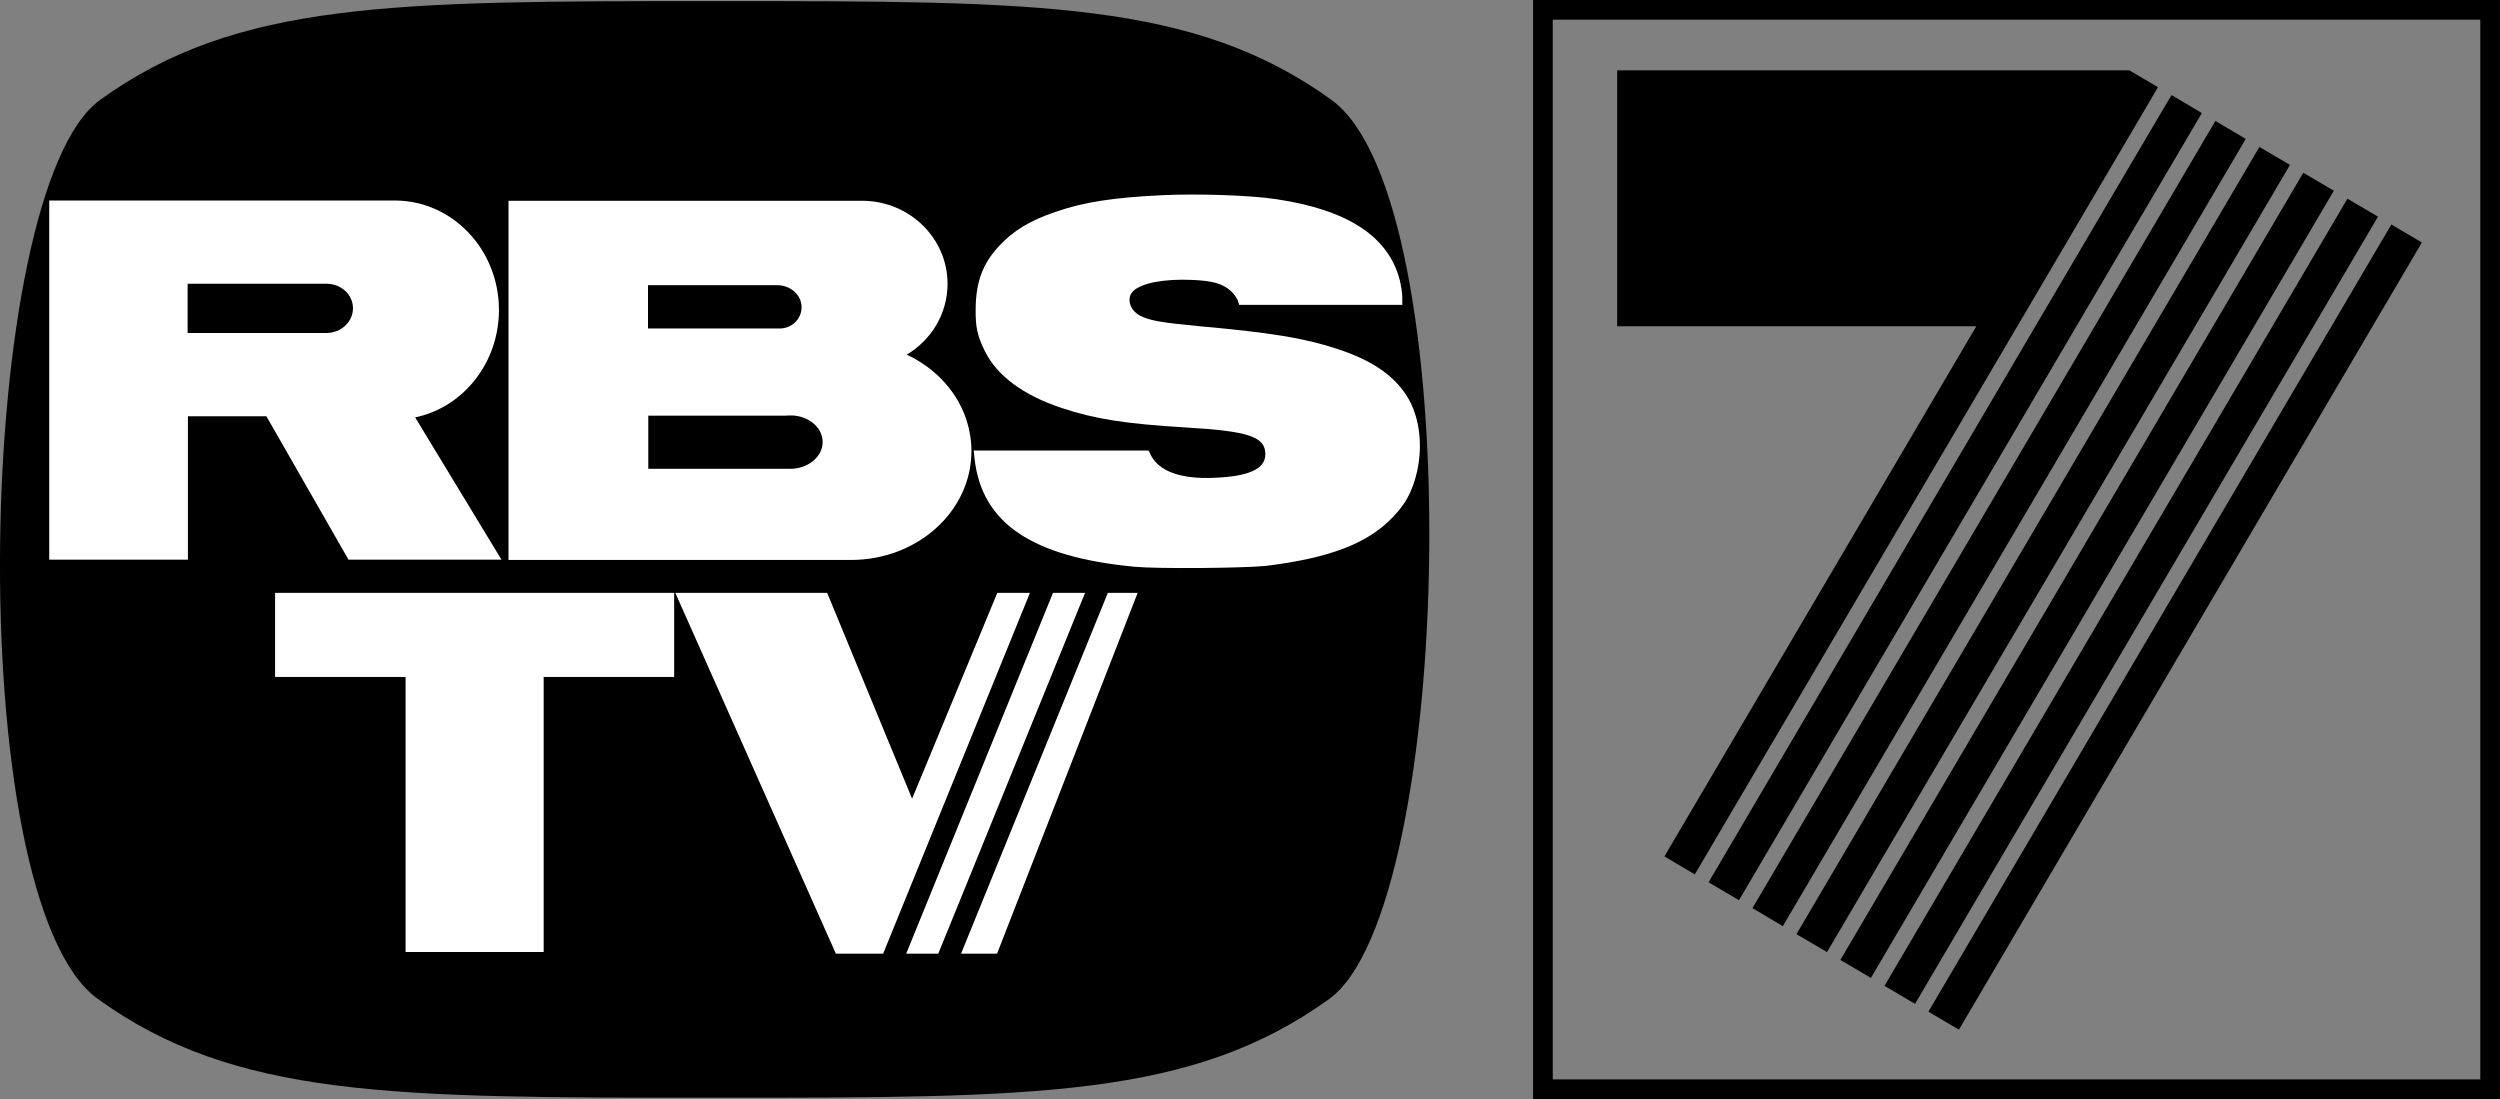
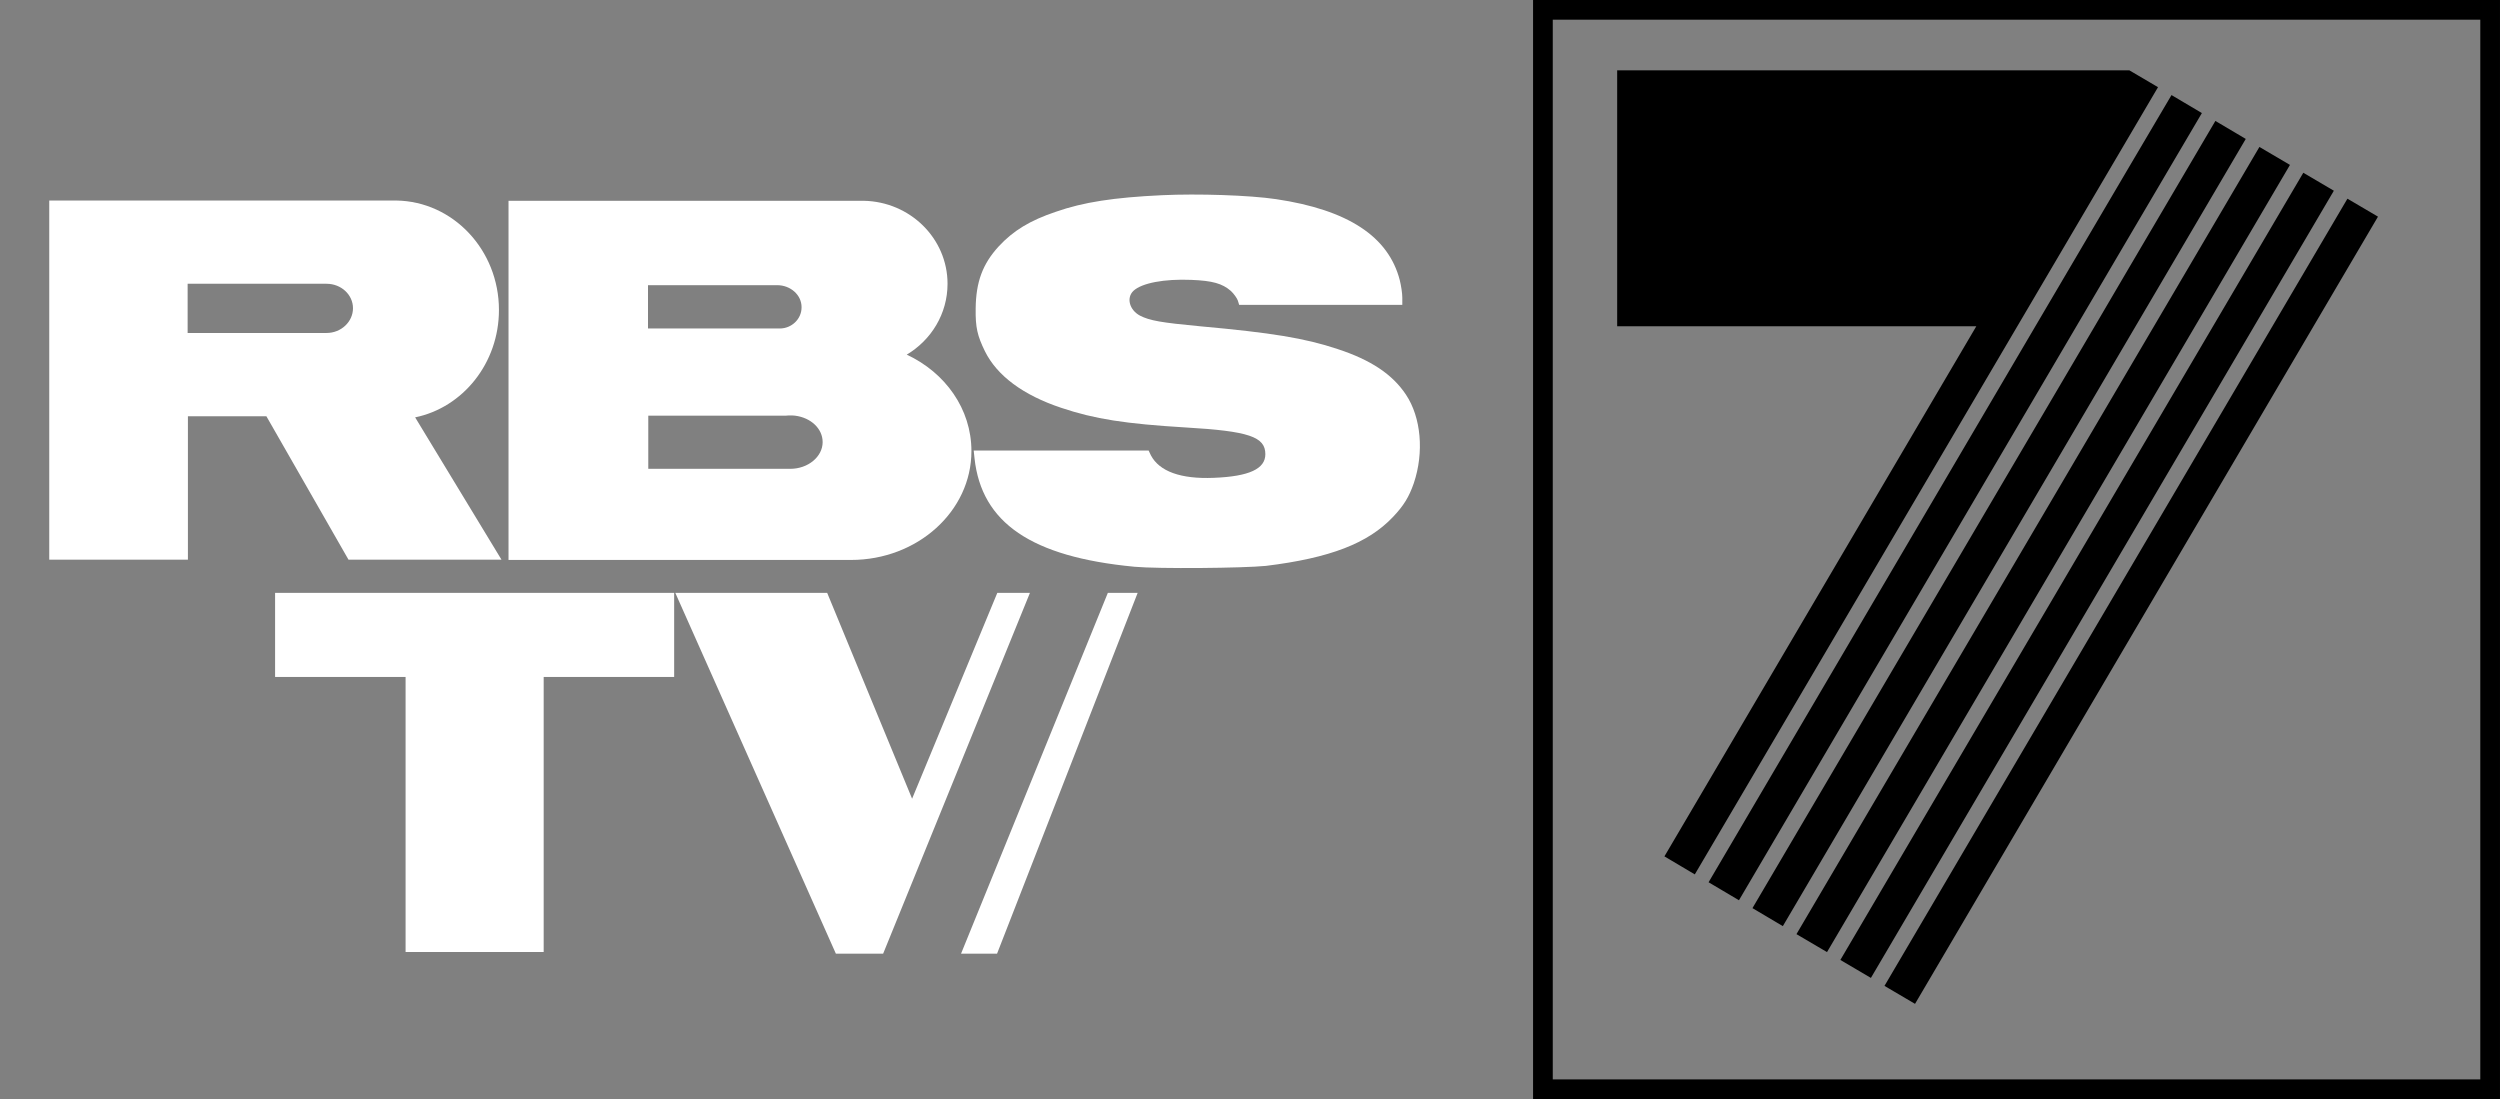
<svg xmlns="http://www.w3.org/2000/svg" id="Layer_2" data-name="Layer 2" viewBox="0 0 1585.19 696.91">
  <rect x="0" y="0" width="1585.19" height="696.91" fill="#808080" stroke="none" />
  <defs>
    <style>
      .cls-1 {
        fill: #fff;
      }
    </style>
  </defs>
  <g id="Layer_1-2" data-name="Layer 1">
    <g>
-       <path d="m844.23,63.31C757.38.71,658.41.71,456.01.71h-4.28C249.32.71,150.35.71,63.5,63.31c-79.71,57.42-88.99,507.17-1.43,570.12,86.85,62.59,185.82,62.59,388.22,62.59h4.28c202.4,0,301.38,0,388.22-62.59,79.71-57.24,88.99-506.99,1.43-570.12Z" />
      <g>
        <g>
          <path class="cls-1" d="m263.23,264.64c30.32-6.24,53.14-34.42,53.14-68.12,0-37.98-29.07-68.84-65.09-69.37H31.23v227.73h87.92v-90.95h49.75l52.07,90.95h97.01l-54.75-90.23Zm-56.17-53.5h-88.09v-31.21h88.09c9.27,0,16.76,6.95,16.76,15.51s-7.49,15.69-16.76,15.69Z" />
          <path class="cls-1" d="m574.95,224.87c15.51-9.27,25.86-25.86,25.86-44.94,0-28.71-23.72-52.07-53.14-52.61h-225.23v227.73h217.2c42.09,0,76.32-30.85,76.32-69.01,0-26.75-16.58-49.75-41.02-61.17Zm-164.06-44.05h81.85c8.56,0,15.51,6.24,15.51,13.91v.18c0,7.49-6.42,13.37-13.73,13.37h-83.64v-27.46Zm90.23,116.45h-90.06v-33.7h87.2c.89-.18,4.99-.18,5.88,0,9.99,1.25,17.48,8.2,17.48,16.76,0,9.27-9.27,16.94-20.51,16.94Z" />
          <path class="cls-1" d="m719.04,359.33c-65.09-6.24-96.65-27.82-101.11-68.66l-.53-4.99h110.92l1.43,3.03c5.35,10.16,18.9,15.16,39.95,14.27,22.47-.89,32.63-5.71,32.63-14.98,0-11.06-10.52-14.62-50.29-16.94-38.52-2.32-57.96-5.35-79.18-12.48-24.07-8.02-40.66-20.33-48.33-35.84-4.81-9.81-6.06-15.16-5.88-27.11.18-16.94,4.46-28.35,14.62-39.41,9.27-9.99,19.79-16.41,36.2-21.93,17.3-6.06,36.74-9.09,67.41-10.52,22.65-1.07,55.46,0,72.22,2.5,45.65,6.78,71.33,23.72,78.46,51.36.89,3.57,1.61,8.38,1.61,11.06v4.64h-103.43l-.89-2.85c-.53-1.43-2.5-4.28-4.46-6.06-5.35-4.64-11.59-6.42-24.97-6.95-17.12-.71-31.39,1.96-36.74,6.95-4.64,4.46-2.5,12.13,4.1,15.69,6.24,3.21,13.55,4.46,38.16,6.78,45.3,4.1,66.34,7.49,87.2,14.44,21.22,6.95,34.77,16.05,43.33,28.89,9.63,14.44,11.59,36.56,4.99,56.17-3.03,8.74-6.42,14.27-13.2,21.4-15.87,16.76-39.95,26.04-80.6,31.03-14.27,1.43-68.12,1.96-83.64.53Z" />
        </g>
        <g>
          <polygon class="cls-1" points="427.47 375.92 174.43 375.92 174.43 429.24 257.17 429.24 257.17 603.64 344.73 603.64 344.73 429.24 427.47 429.24 427.47 375.92" />
          <g>
            <polygon class="cls-1" points="653.06 375.92 559.97 604.71 530.01 604.71 428.19 375.92 524.49 375.92 578.34 506.45 632.37 375.92 653.06 375.92" />
-             <polygon class="cls-1" points="688.01 375.92 594.93 604.71 574.6 604.71 667.68 375.92 688.01 375.92" />
            <polygon class="cls-1" points="721.36 375.92 632.2 604.71 609.37 604.71 702.46 375.92 721.36 375.92" />
          </g>
        </g>
      </g>
      <path d="m1572.7,12.48v671.94h-588.13V12.48h588.13m12.48-12.48h-613.1v696.91h613.1V0h0Z" />
      <polygon points="1368.34 55.28 1074.63 554.43 1055.37 543.01 1253.14 206.86 1025.41 206.86 1025.41 44.58 1350.15 44.58 1368.34 55.28" />
      <polygon points="1396.16 71.69 1349.97 150.15 1316.62 206.86 1102.63 570.83 1083.37 559.42 1290.59 206.86 1349.97 105.93 1376.9 60.28 1396.16 71.69" />
      <polygon points="1423.98 88.09 1130.45 587.24 1111.19 575.82 1328.22 206.86 1349.97 169.77 1404.72 76.68 1423.98 88.09" />
      <rect x="1006.06" y="337.24" width="579.06" height="22.47" transform="translate(338.39 1288.56) rotate(-59.54)" />
      <rect x="1033.89" y="353.61" width="579.06" height="22.47" transform="translate(338 1320.62) rotate(-59.54)" />
      <rect x="1061.88" y="370.06" width="579.06" height="22.47" transform="translate(337.61 1352.85) rotate(-59.54)" />
-       <rect x="1089.71" y="386.43" width="579.06" height="22.47" transform="translate(337.23 1384.91) rotate(-59.54)" />
    </g>
  </g>
</svg>